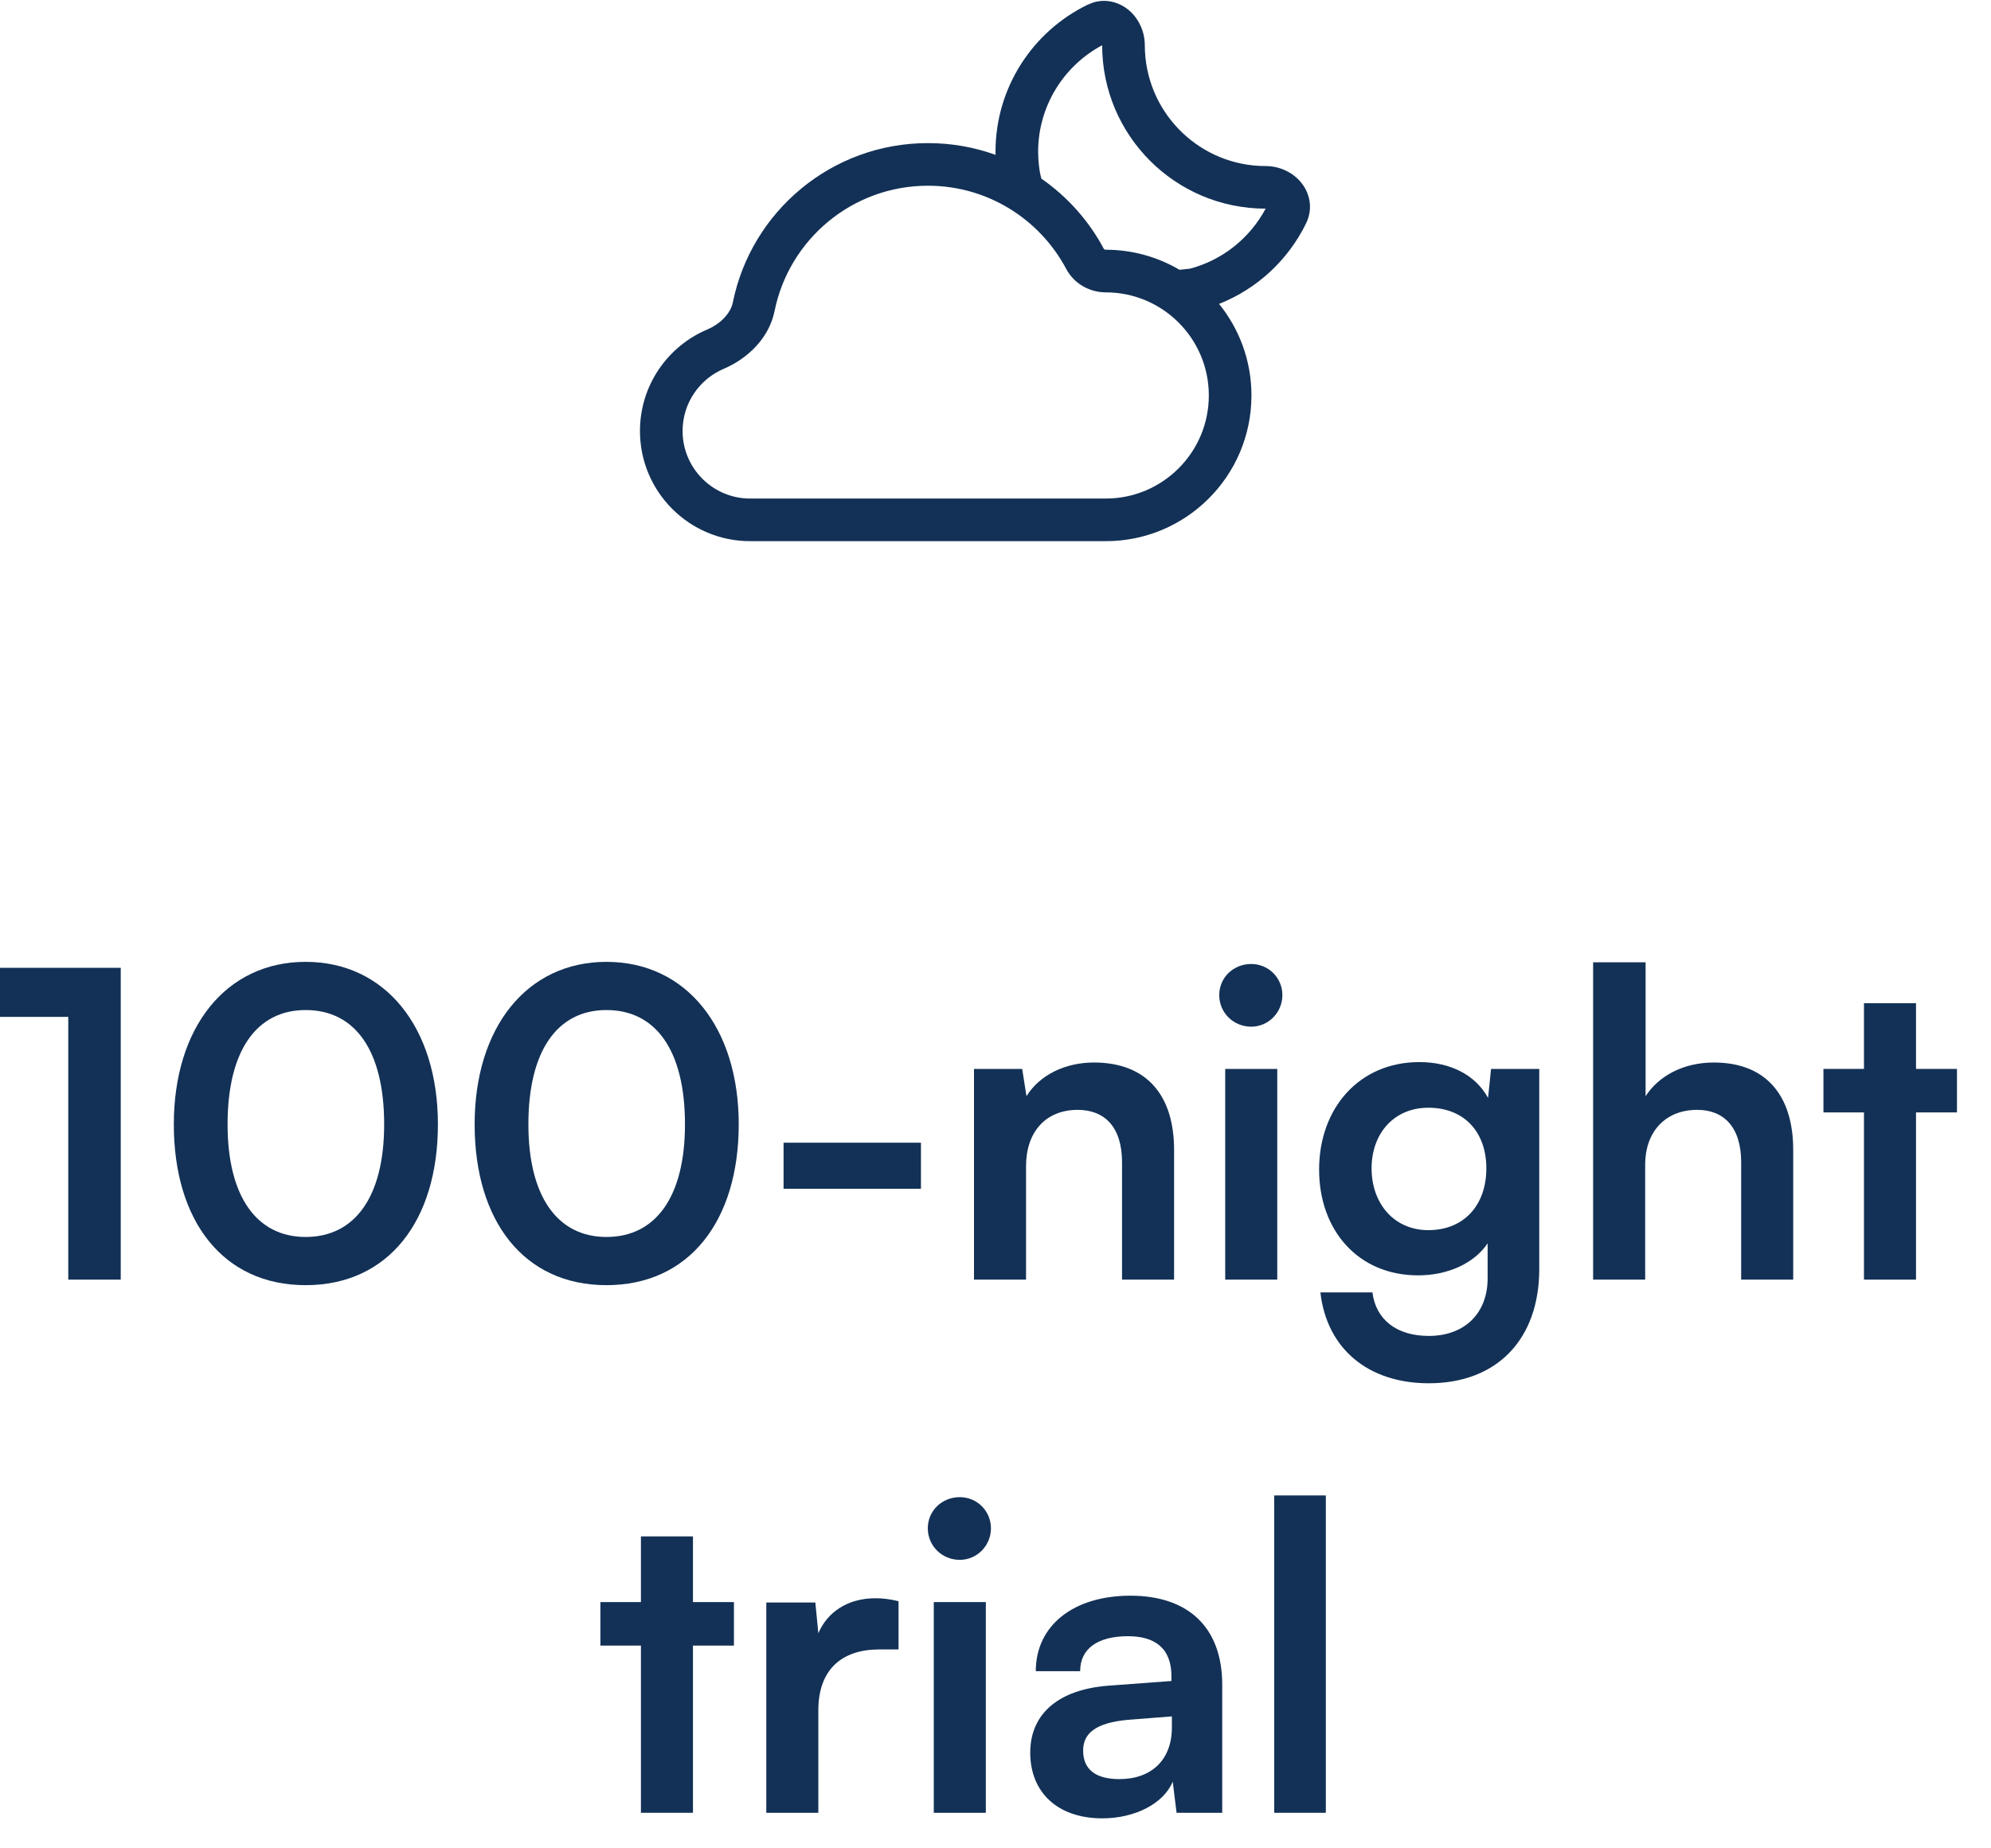
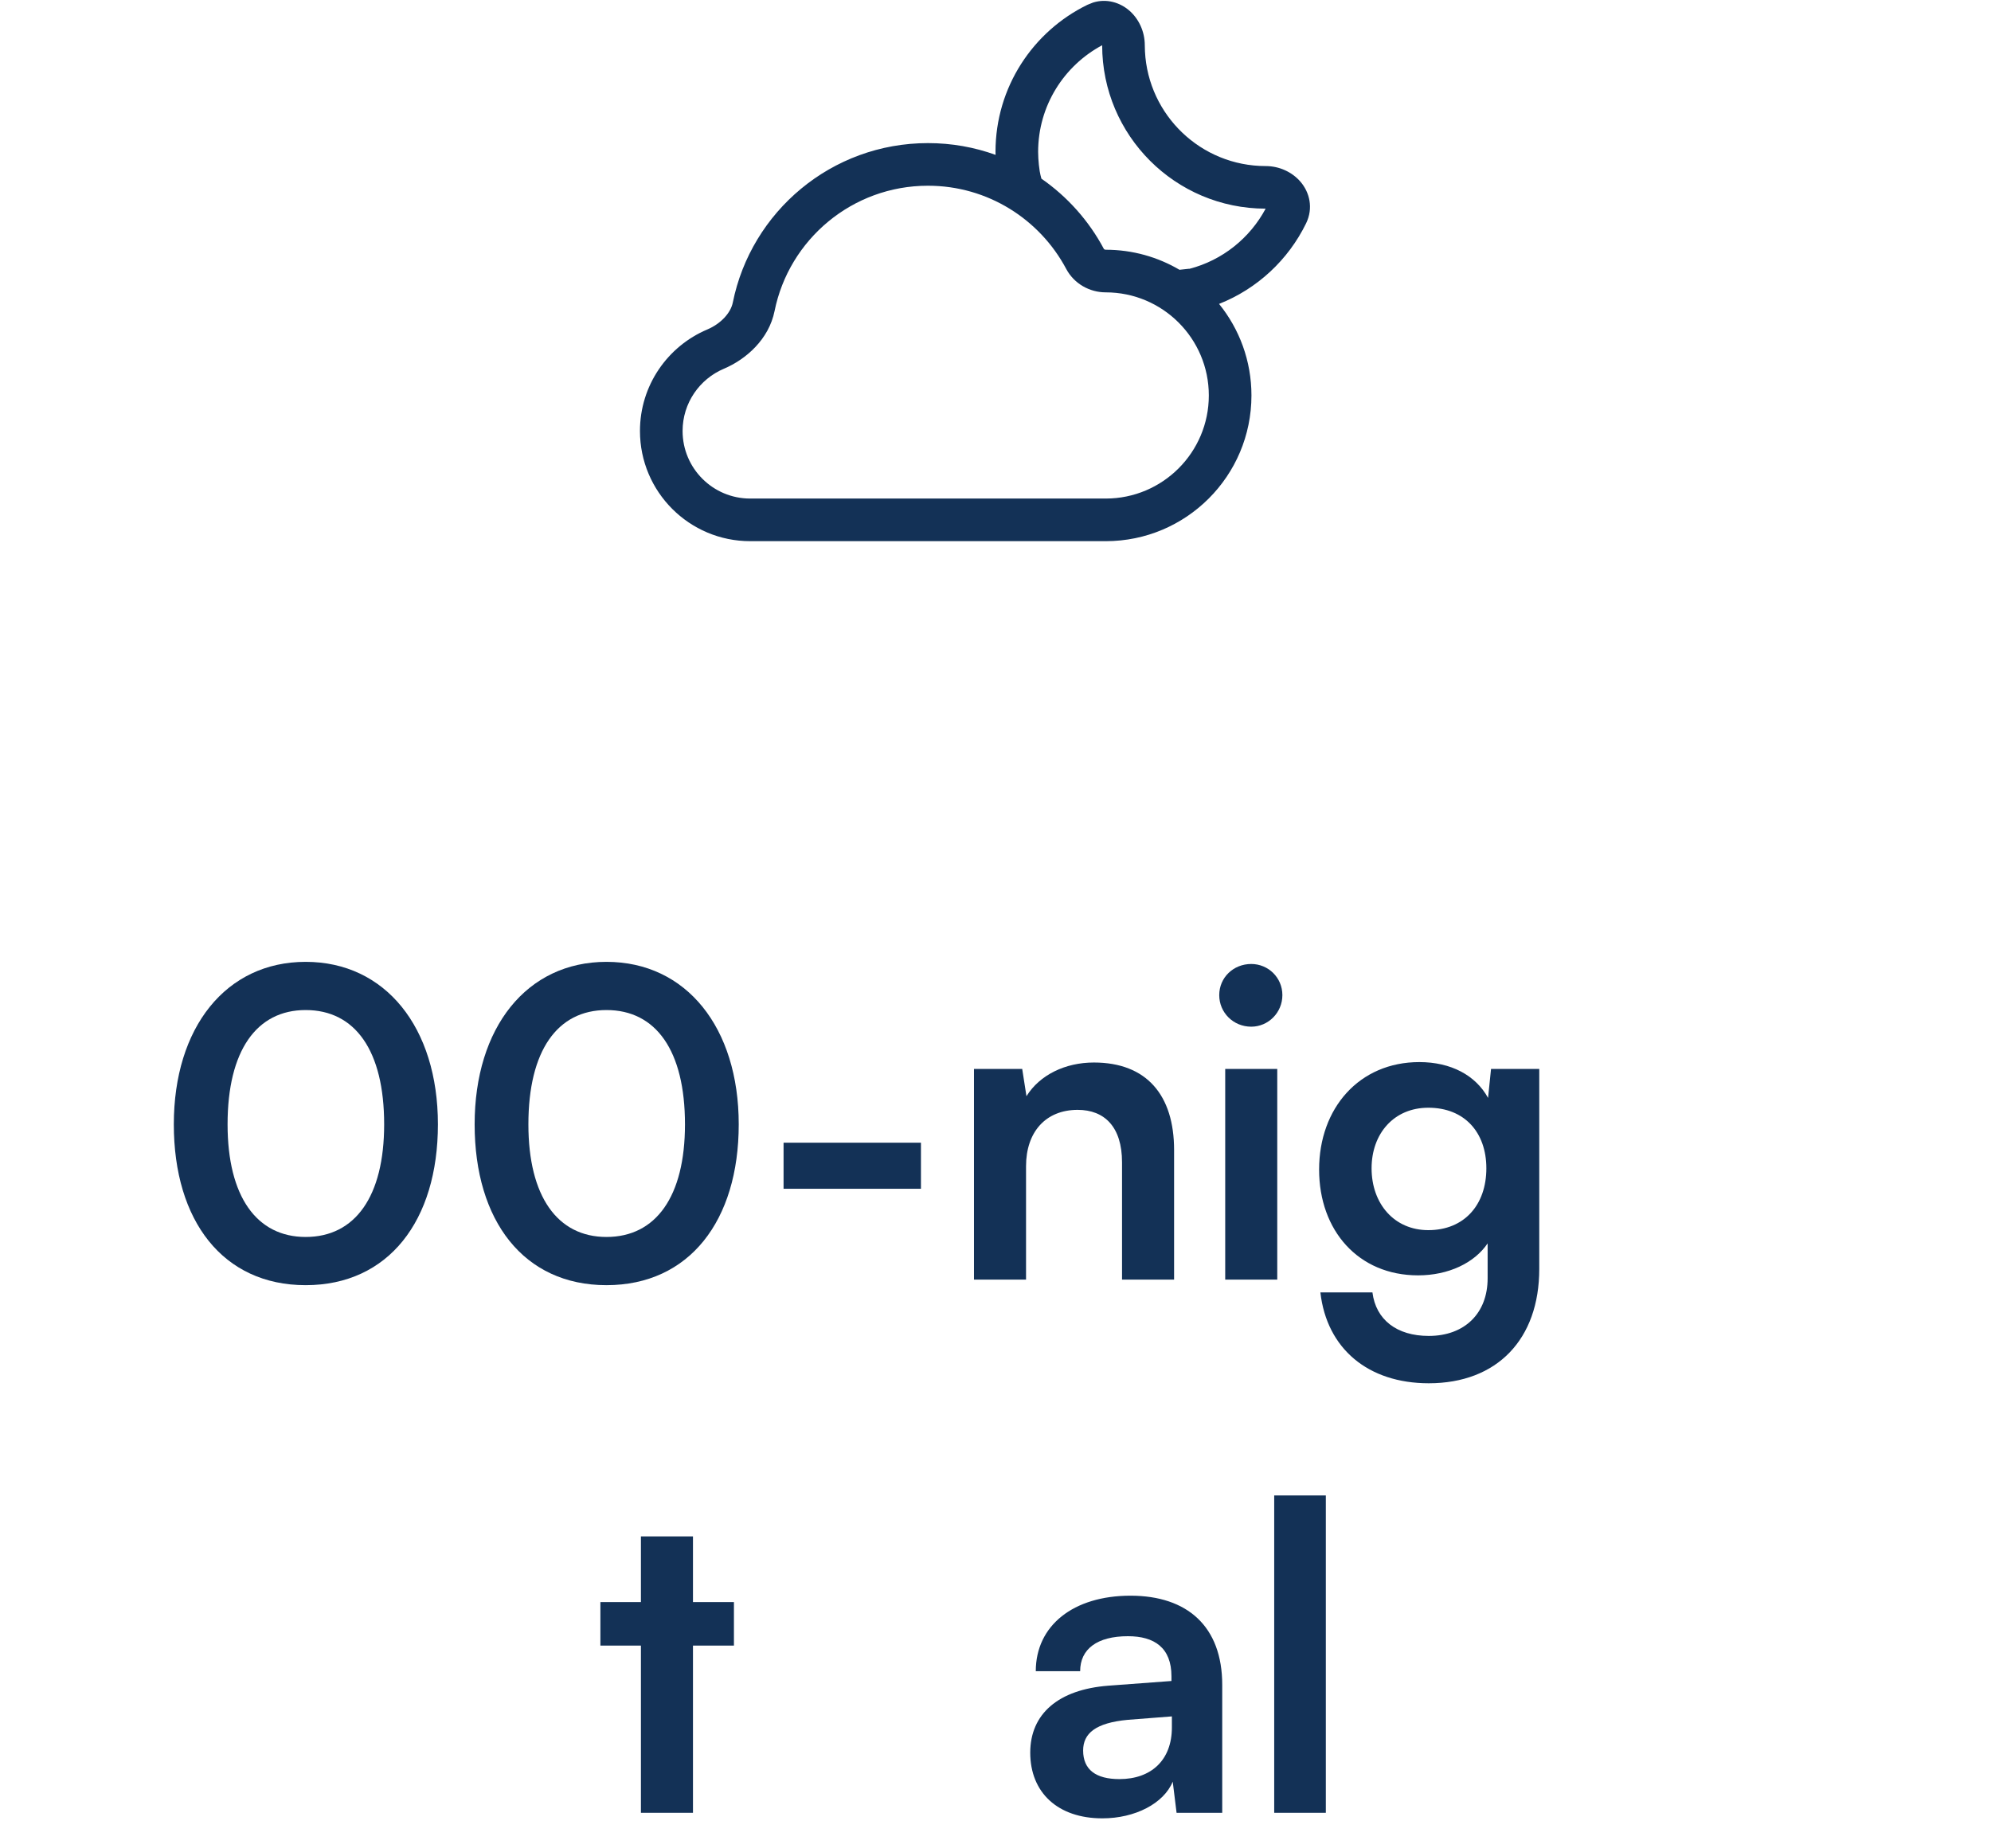
<svg xmlns="http://www.w3.org/2000/svg" width="56" height="52" viewBox="0 0 56 52" fill="none">
  <path fill-rule="evenodd" clip-rule="evenodd" d="M30.749 0.07C31.129 -0.046 31.498 0.072 31.755 0.29C32.033 0.527 32.199 0.891 32.199 1.272L32.204 1.446C32.296 3.243 33.781 4.672 35.6 4.672C35.98 4.672 36.343 4.838 36.58 5.115C36.831 5.409 36.947 5.849 36.736 6.283C36.234 7.312 35.361 8.126 34.288 8.55C34.858 9.254 35.199 10.149 35.199 11.125C35.199 13.39 33.364 15.225 31.1 15.225H21.1C19.388 15.225 18 13.837 18 12.125C18 10.841 18.781 9.74 19.892 9.27C20.28 9.105 20.552 8.802 20.611 8.513C21.127 5.953 23.387 4.026 26.1 4.026C26.768 4.026 27.408 4.142 28.002 4.357L28 4.272C28 2.453 29.056 0.881 30.586 0.135L30.749 0.07ZM26.1 5.225C23.97 5.225 22.192 6.739 21.786 8.75C21.626 9.544 20.988 10.108 20.36 10.374C19.677 10.663 19.199 11.339 19.199 12.125C19.199 13.175 20.05 14.026 21.1 14.026H31.1C32.701 14.026 34 12.727 34 11.125C34 9.524 32.701 8.225 31.1 8.225C30.649 8.225 30.211 7.984 29.988 7.564C29.247 6.171 27.784 5.225 26.1 5.225ZM31 1.273C29.928 1.846 29.2 2.974 29.199 4.272L29.205 4.457C29.212 4.578 29.225 4.697 29.243 4.814C29.255 4.889 29.273 4.959 29.291 5.026C30.022 5.534 30.627 6.211 31.047 7.001C31.049 7.005 31.053 7.01 31.063 7.016C31.073 7.021 31.086 7.026 31.1 7.026C31.857 7.026 32.566 7.232 33.175 7.59C33.334 7.572 33.438 7.56 33.443 7.561C33.448 7.562 33.452 7.562 33.454 7.563C34.382 7.323 35.155 6.699 35.598 5.87C33.059 5.869 31.001 3.812 31 1.273Z" fill="#133156" />
  <path d="M37.291 51H35.839V42.072H37.291V51Z" fill="#133156" />
  <path d="M31.005 51.156C29.745 51.156 28.977 50.424 28.977 49.308C28.977 48.216 29.769 47.532 31.173 47.424L32.949 47.292V47.16C32.949 46.356 32.469 46.032 31.725 46.032C30.861 46.032 30.381 46.392 30.381 47.016H29.133C29.133 45.732 30.189 44.892 31.797 44.892C33.393 44.892 34.377 45.756 34.377 47.4V51H33.093L32.985 50.124C32.733 50.736 31.929 51.156 31.005 51.156ZM31.485 50.052C32.385 50.052 32.961 49.512 32.961 48.6V48.288L31.725 48.384C30.813 48.468 30.465 48.768 30.465 49.248C30.465 49.788 30.825 50.052 31.485 50.052Z" fill="#133156" />
-   <path d="M26.996 43.884C26.492 43.884 26.096 43.488 26.096 42.996C26.096 42.504 26.492 42.12 26.996 42.12C27.476 42.12 27.872 42.504 27.872 42.996C27.872 43.488 27.476 43.884 26.996 43.884ZM26.264 51V45.072H27.728V51H26.264Z" fill="#133156" />
-   <path d="M25.273 45.048V46.404H24.733C23.677 46.404 23.017 46.968 23.017 48.12V51H21.553V45.084H22.933L23.017 45.948C23.269 45.36 23.833 44.964 24.625 44.964C24.829 44.964 25.033 44.988 25.273 45.048Z" fill="#133156" />
  <path d="M19.491 51H18.027V46.296H16.887V45.072H18.027V43.224H19.491V45.072H20.643V46.296H19.491V51Z" fill="#133156" />
-   <path d="M53.891 36H52.427V31.296H51.287V30.072H52.427V28.224H53.891V30.072H55.043V31.296H53.891V36Z" fill="#133156" />
-   <path d="M46.273 36H44.809V27.072H46.285V30.84C46.657 30.264 47.353 29.892 48.205 29.892C49.669 29.892 50.437 30.816 50.437 32.352V36H48.973V32.7C48.973 31.704 48.481 31.224 47.737 31.224C46.813 31.224 46.273 31.872 46.273 32.76V36Z" fill="#133156" />
  <path d="M37.102 32.904C37.102 31.176 38.23 29.88 39.922 29.88C40.81 29.88 41.506 30.252 41.854 30.888L41.938 30.072H43.294V35.7C43.294 37.68 42.106 38.916 40.186 38.916C38.482 38.916 37.318 37.944 37.138 36.36H38.602C38.698 37.128 39.286 37.584 40.186 37.584C41.194 37.584 41.842 36.948 41.842 35.964V34.98C41.47 35.532 40.738 35.88 39.886 35.88C38.206 35.88 37.102 34.62 37.102 32.904ZM38.578 32.868C38.578 33.864 39.214 34.608 40.174 34.608C41.182 34.608 41.806 33.9 41.806 32.868C41.806 31.86 41.194 31.164 40.174 31.164C39.202 31.164 38.578 31.896 38.578 32.868Z" fill="#133156" />
  <path d="M35.193 28.884C34.689 28.884 34.293 28.488 34.293 27.996C34.293 27.504 34.689 27.12 35.193 27.12C35.673 27.12 36.069 27.504 36.069 27.996C36.069 28.488 35.673 28.884 35.193 28.884ZM34.461 36V30.072H35.925V36H34.461Z" fill="#133156" />
  <path d="M28.859 36H27.395V30.072H28.751L28.871 30.84C29.243 30.24 29.963 29.892 30.767 29.892C32.255 29.892 33.023 30.816 33.023 32.352V36H31.559V32.7C31.559 31.704 31.067 31.224 30.311 31.224C29.411 31.224 28.859 31.848 28.859 32.808V36Z" fill="#133156" />
  <path d="M22.039 33.444V32.148H25.903V33.444H22.039Z" fill="#133156" />
  <path d="M13.35 31.632C13.35 28.908 14.814 27.06 17.058 27.06C19.302 27.06 20.778 28.908 20.778 31.632C20.778 34.344 19.386 36.156 17.058 36.156C14.73 36.156 13.35 34.344 13.35 31.632ZM14.862 31.632C14.862 33.66 15.678 34.8 17.058 34.8C18.45 34.8 19.266 33.66 19.266 31.632C19.266 29.556 18.45 28.416 17.058 28.416C15.678 28.416 14.862 29.556 14.862 31.632Z" fill="#133156" />
  <path d="M4.889 31.632C4.889 28.908 6.353 27.06 8.597 27.06C10.841 27.06 12.317 28.908 12.317 31.632C12.317 34.344 10.925 36.156 8.597 36.156C6.269 36.156 4.889 34.344 4.889 31.632ZM6.401 31.632C6.401 33.66 7.217 34.8 8.597 34.8C9.989 34.8 10.805 33.66 10.805 31.632C10.805 29.556 9.989 28.416 8.597 28.416C7.217 28.416 6.401 29.556 6.401 31.632Z" fill="#133156" />
-   <path d="M1.92 28.608H0V27.228H3.396V36H1.92V28.608Z" fill="#133156" />
</svg>